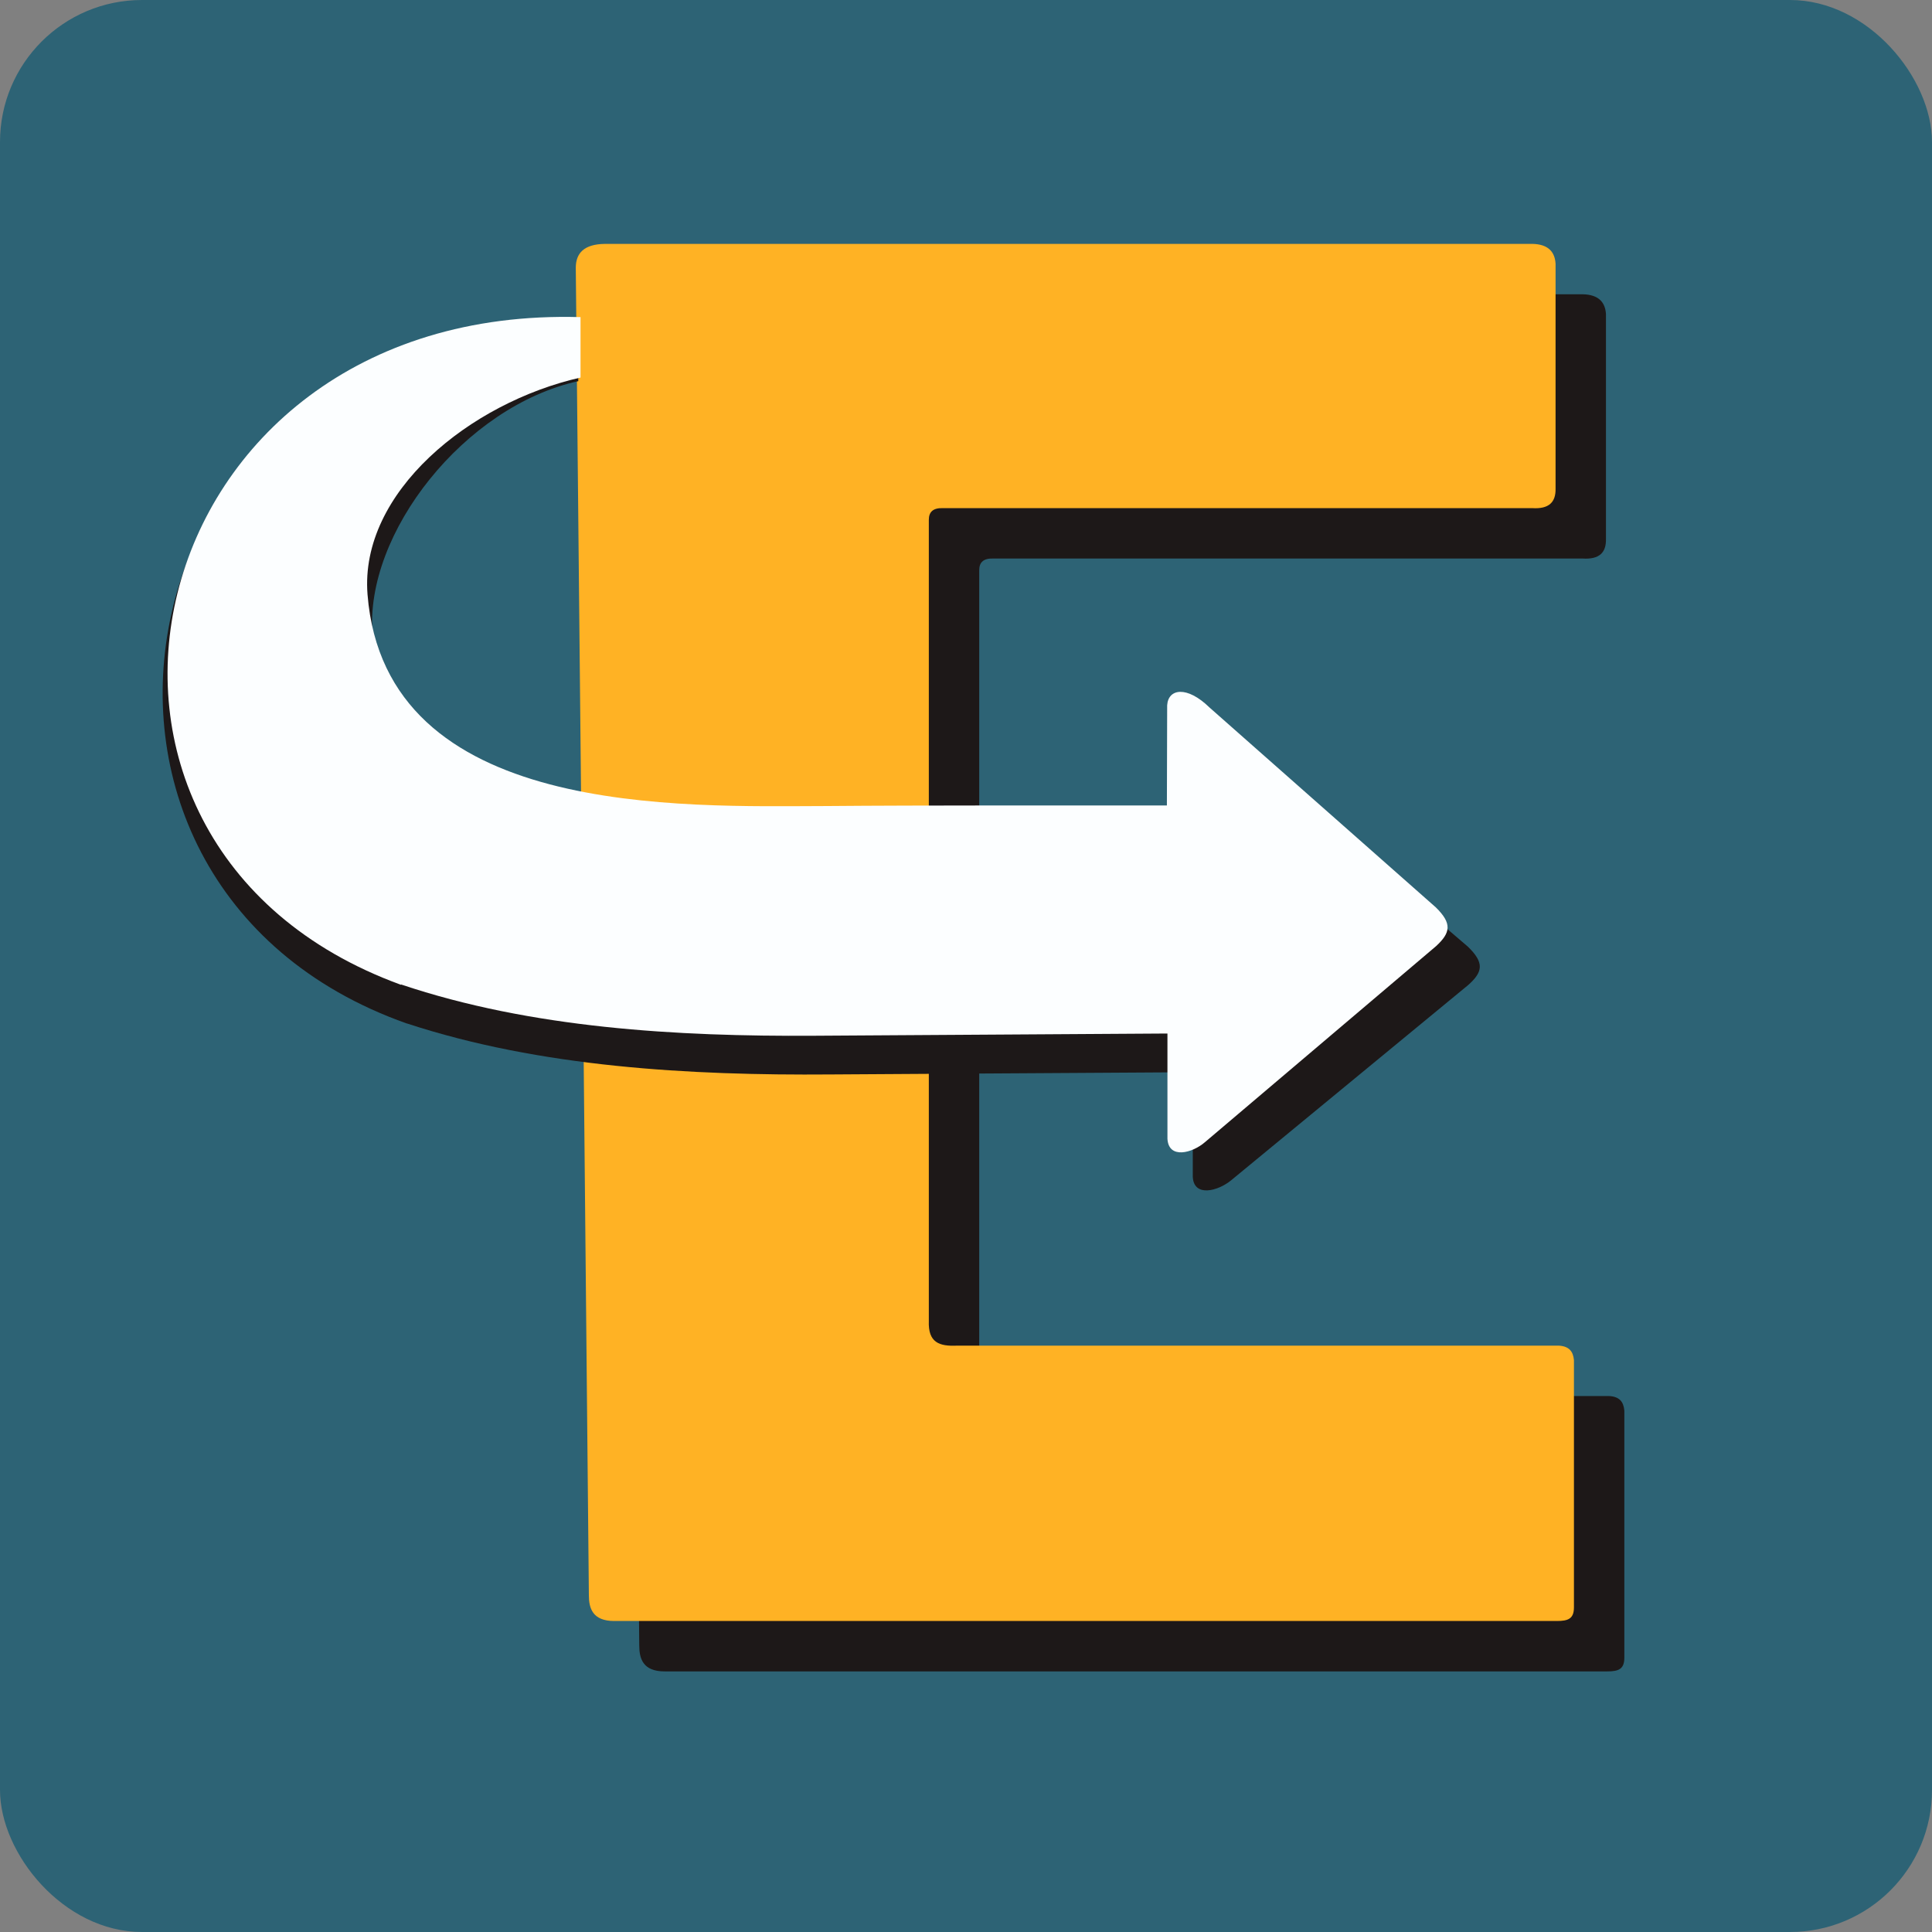
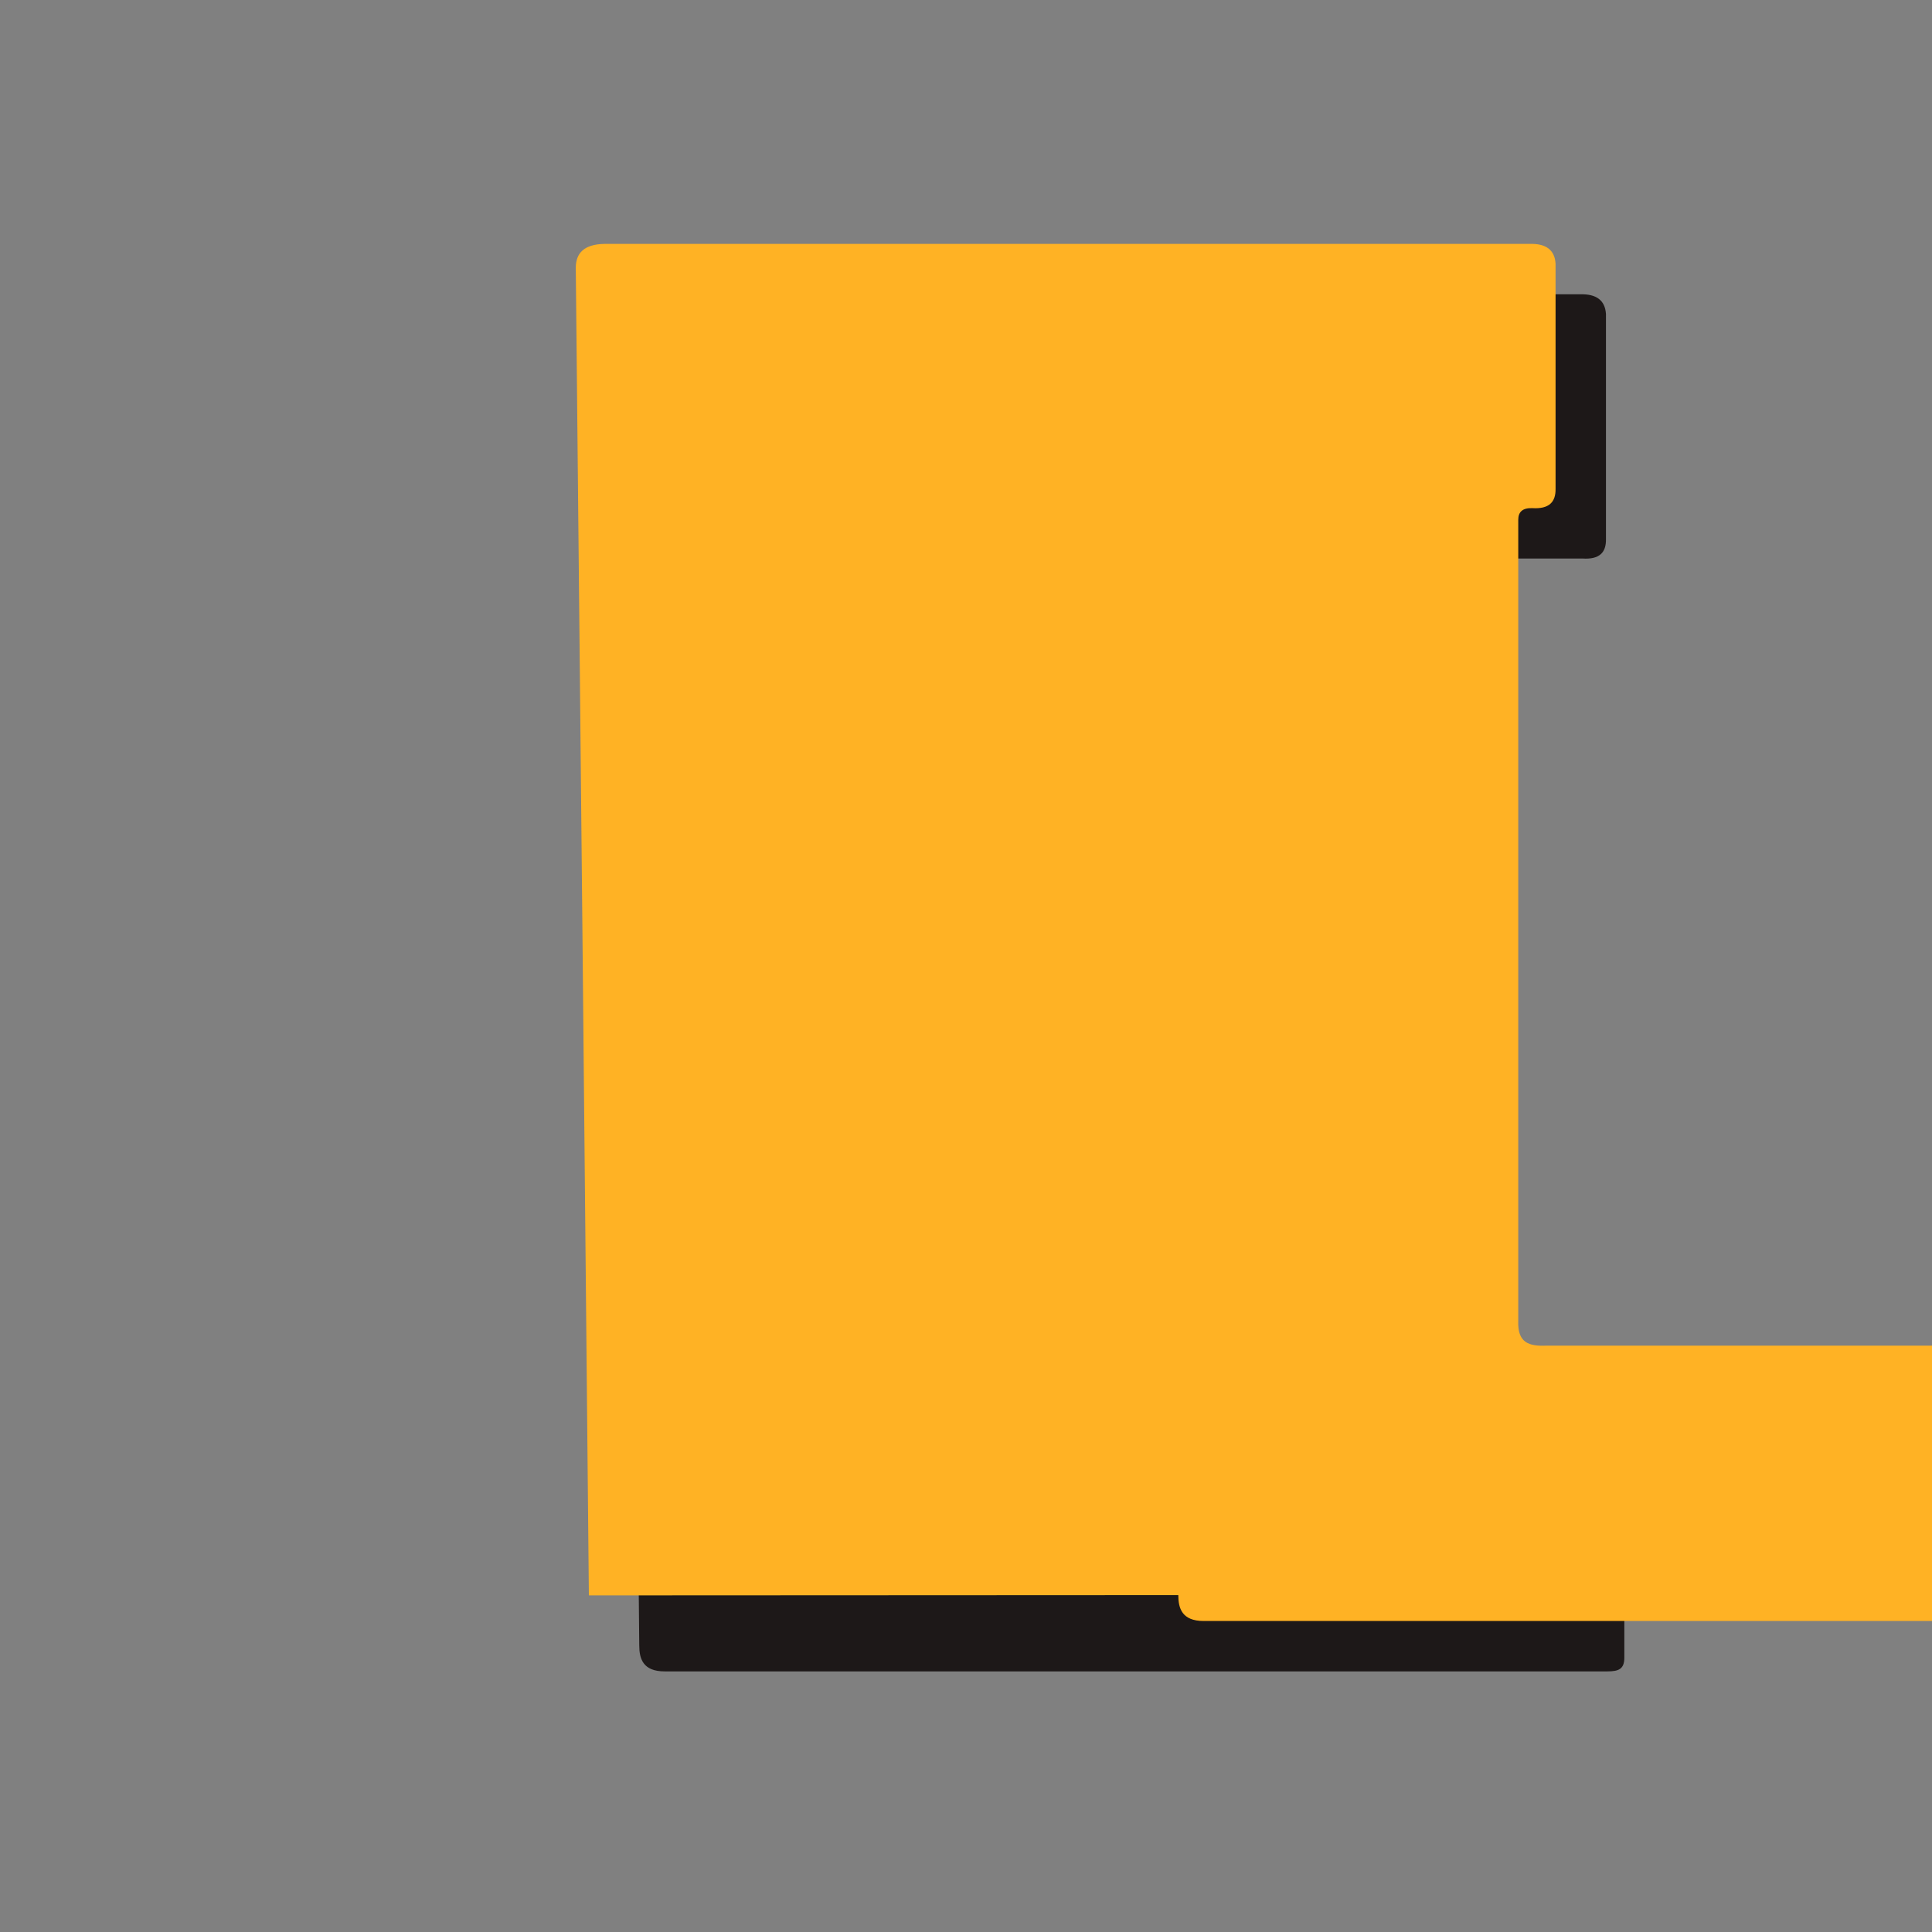
<svg xmlns="http://www.w3.org/2000/svg" xml:space="preserve" width="8mm" height="8mm" style="shape-rendering:geometricPrecision; text-rendering:geometricPrecision; image-rendering:optimizeQuality; fill-rule:evenodd; clip-rule:evenodd" viewBox="0 0 6.939 6.939">
  <rect x="0" y="0" width="6.939" height="6.939" fill="#808080" stroke="none" />
  <defs>
    <style type="text/css">
   
    .fil3 {fill:#1D1818}
    .fil0 {fill:#2D6375}
    .fil4 {fill:#FCFEFF}
    .fil1 {fill:#1D1818;fill-rule:nonzero}
    .fil2 {fill:#FFB224;fill-rule:nonzero}
   
  </style>
  </defs>
  <g id="Layer_x0020_1">
    <g id="_131938280">
-       <rect id="_132548376" class="fil0" width="6.939" height="6.939" rx="0.51" ry="0.51" />
      <path id="_132549960" class="fil1" d="M2.296 5.911c-0.015,-1.589 -0.031,-3.179 -0.047,-4.768 -0,-0.053 0.03,-0.085 0.104,-0.086l3.321 0c0.06,-0.002 0.091,0.022 0.094,0.071l0 0.808c0.001,0.048 -0.023,0.074 -0.084,0.07l-2.117 0c-0.035,-0.001 -0.05,0.014 -0.05,0.042l0 0.968 0 0.942 -0 0.967c-0.003,0.078 0.037,0.092 0.102,0.089l2.16 0c0.037,0.002 0.052,0.02 0.055,0.052l0 0.888c0,0.041 -0.021,0.049 -0.061,0.049l-3.386 0c-0.078,0 -0.091,-0.046 -0.091,-0.093z" />
-       <path id="_131935544" class="fil2" d="M2.115 5.73c-0.015,-1.589 -0.031,-3.179 -0.047,-4.768 -0,-0.053 0.03,-0.085 0.104,-0.086l3.321 0c0.06,-0.002 0.091,0.022 0.094,0.071l0 0.808c0.001,0.048 -0.023,0.074 -0.084,0.07l-2.117 0c-0.035,-0.001 -0.05,0.014 -0.05,0.042l0 0.968 0 0.942 -0 0.967c-0.003,0.078 0.037,0.092 0.102,0.089l2.16 0c0.037,0.002 0.052,0.02 0.055,0.052l0 0.888c0,0.041 -0.021,0.049 -0.061,0.049l-3.386 0c-0.078,0 -0.091,-0.046 -0.091,-0.093z" />
-       <path id="_132547392" class="fil3" d="M1.462 3.676c0.478,0.157 1.015,0.187 1.521,0.183l1.301 -0.008 0 0.376c0.004,0.074 0.091,0.051 0.138,0.012l0.851 -0.701c0.053,-0.047 0.059,-0.08 -0.001,-0.138l-0.834 -0.715c-0.083,-0.078 -0.152,-0.068 -0.155,-0.008l-0.001 0.358c-0.326,-0 -0.907,-0.001 -1.254,0.002 -0.531,0.001 -1.625,0.043 -1.69,-0.757 -0.03,-0.365 0.332,-0.822 0.739,-0.911l0 -0.209 0 -0.007c-1.648,-0.047 -2.045,2.017 -0.616,2.523z" />
-       <path id="_131937560" class="fil4" d="M1.441 3.536c0.467,0.157 0.99,0.187 1.483,0.184l1.269 -0.008 0 0.378c0.004,0.074 0.089,0.052 0.135,0.012l0.83 -0.704c0.052,-0.048 0.058,-0.081 -0.001,-0.139l-0.813 -0.718c-0.081,-0.079 -0.148,-0.068 -0.152,-0.008l-0.001 0.36c-0.318,-0 -0.885,-0.001 -1.223,0.002 -0.518,0.001 -1.584,0.044 -1.648,-0.76 -0.029,-0.367 0.368,-0.689 0.765,-0.779l0 -0.21 0 -0.007c-1.607,-0.047 -2.038,1.89 -0.645,2.398z" />
+       <path id="_131935544" class="fil2" d="M2.115 5.73c-0.015,-1.589 -0.031,-3.179 -0.047,-4.768 -0,-0.053 0.03,-0.085 0.104,-0.086l3.321 0c0.06,-0.002 0.091,0.022 0.094,0.071l0 0.808c0.001,0.048 -0.023,0.074 -0.084,0.07c-0.035,-0.001 -0.05,0.014 -0.05,0.042l0 0.968 0 0.942 -0 0.967c-0.003,0.078 0.037,0.092 0.102,0.089l2.16 0c0.037,0.002 0.052,0.02 0.055,0.052l0 0.888c0,0.041 -0.021,0.049 -0.061,0.049l-3.386 0c-0.078,0 -0.091,-0.046 -0.091,-0.093z" />
    </g>
  </g>
</svg>